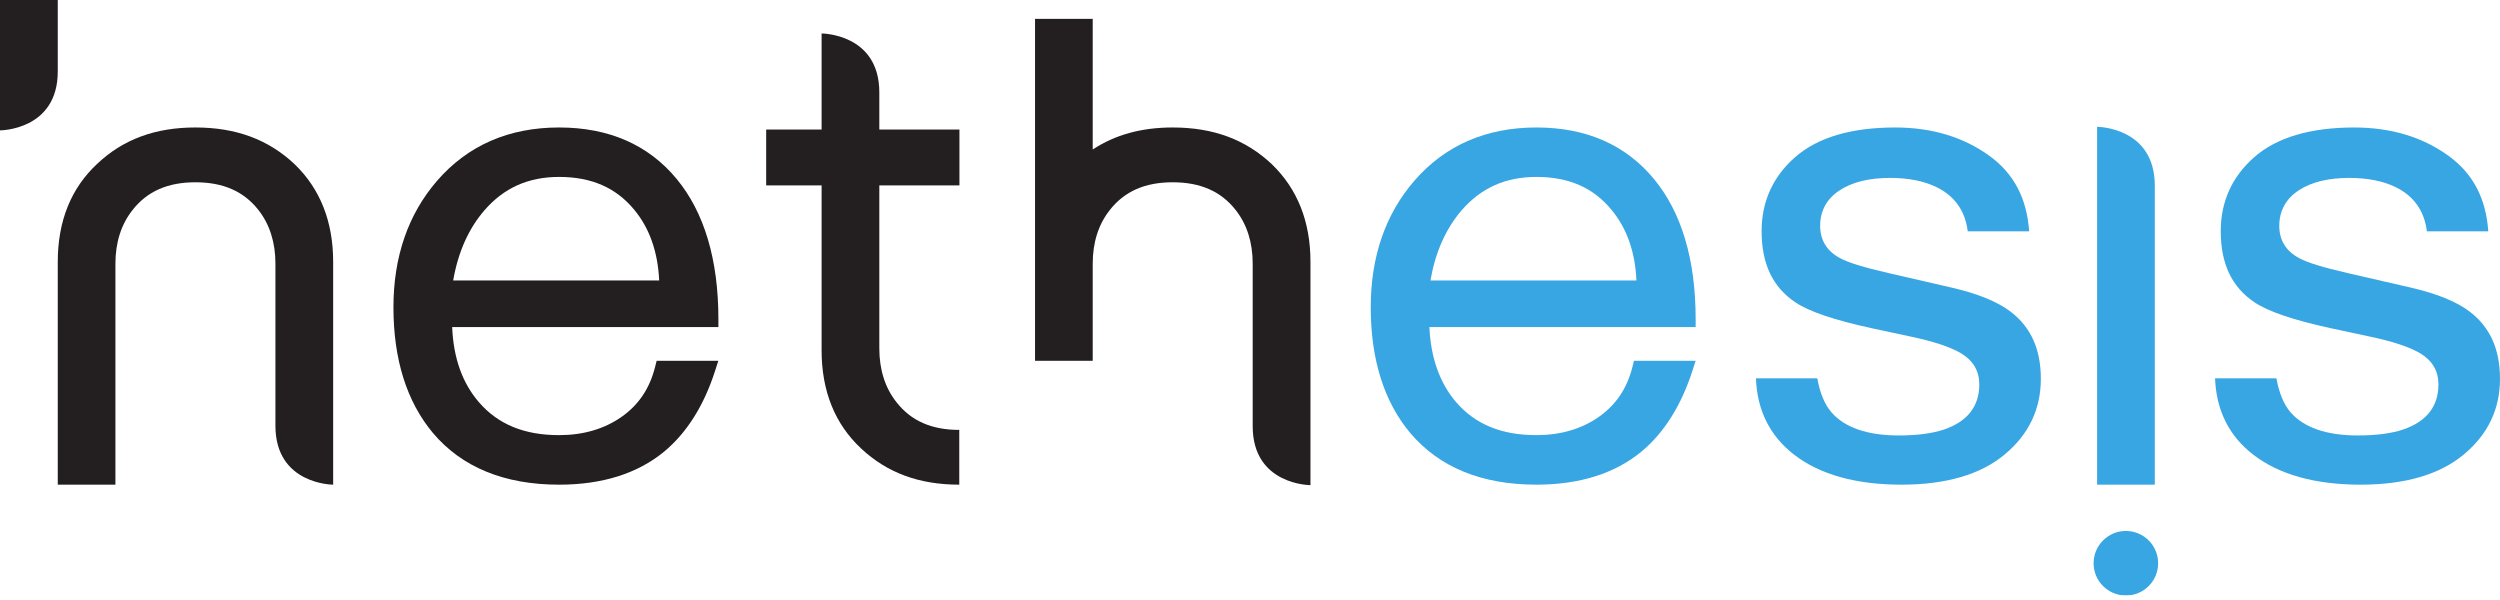
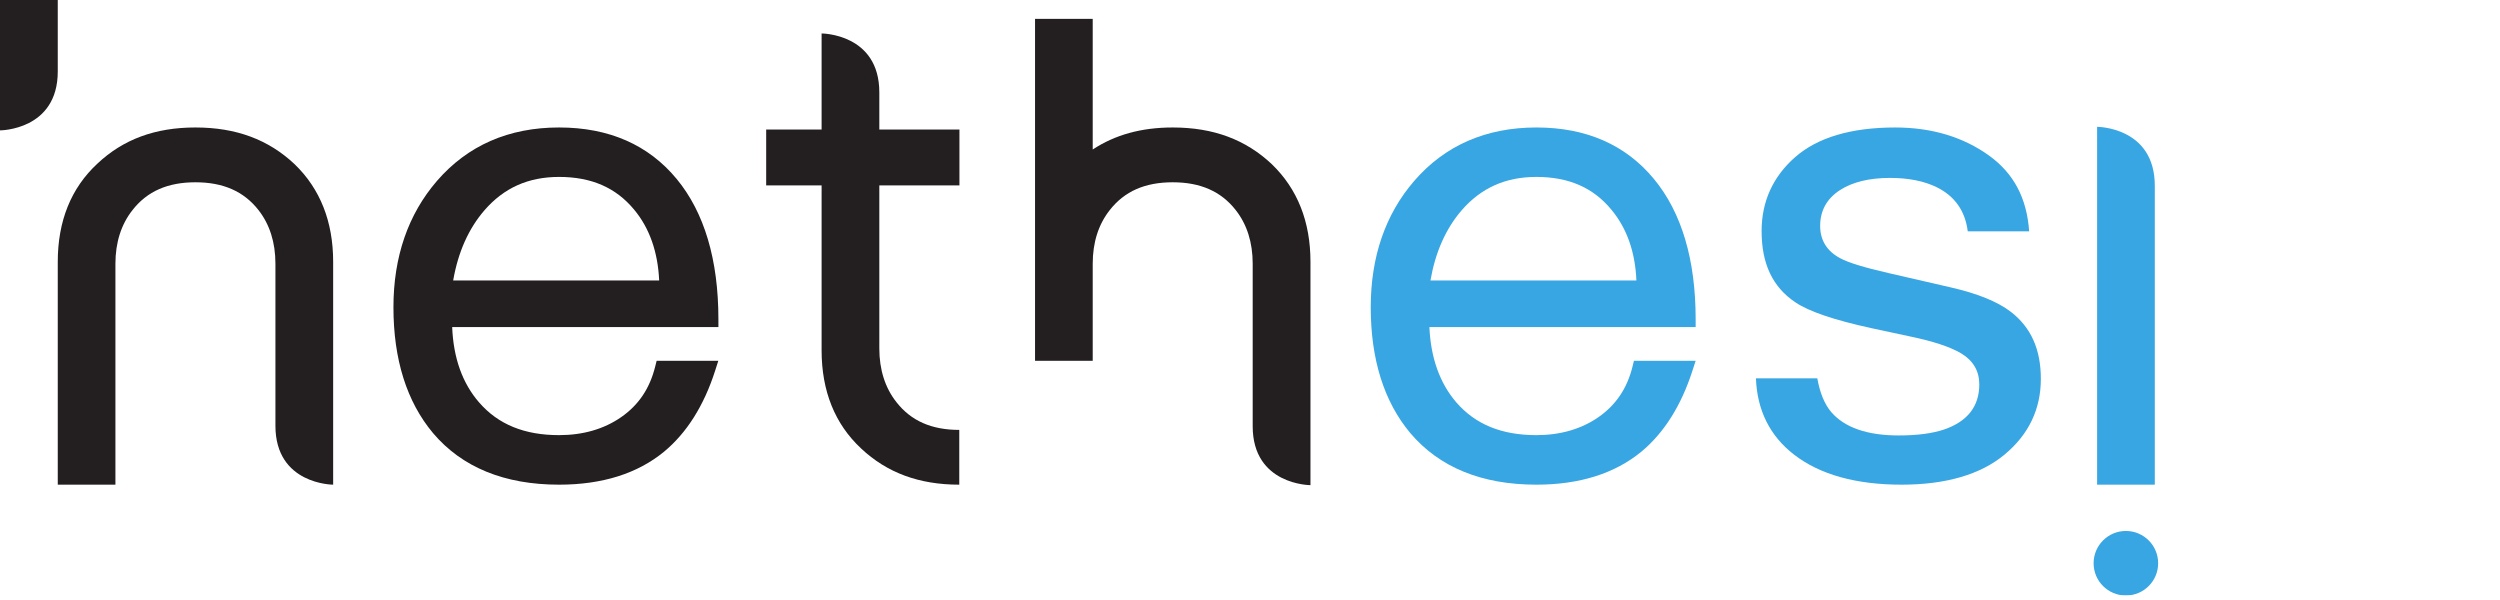
<svg xmlns="http://www.w3.org/2000/svg" width="500" height="120" viewBox="0 0 500 120" fill="none">
  <g clip-path="url(#clip0_2332_567)">
    <mask id="mask0_2332_567" style="mask-type:luminance" maskUnits="userSpaceOnUse" x="-264" y="-304" width="1028" height="727">
      <path d="M-263.007 -303.221H763.007V422.32H-263.007V-303.221Z" fill="white" />
    </mask>
    <g mask="url(#mask0_2332_567)">
      <path d="M11.553 14.294C11.553 26.075 0 26.075 0 26.075V1.72226e-05H11.553V14.294Z" fill="#231F20" />
    </g>
    <mask id="mask1_2332_567" style="mask-type:luminance" maskUnits="userSpaceOnUse" x="-264" y="-304" width="1028" height="727">
      <path d="M-263.007 -303.221H763.007V422.32H-263.007V-303.221Z" fill="white" />
    </mask>
    <g mask="url(#mask1_2332_567)">
      <path d="M111.818 35.384C118.285 35.384 123.184 37.527 126.831 41.931C129.902 45.617 131.574 50.385 131.833 56.091H90.635C91.613 50.449 93.705 45.734 96.905 42.04C100.795 37.562 105.667 35.384 111.818 35.384ZM143.681 63.859C143.681 51.935 140.867 42.496 135.336 35.794C129.694 28.961 121.786 25.495 111.818 25.495C101.741 25.495 93.532 29.092 87.402 36.172C81.622 42.86 78.688 51.365 78.688 61.447C78.688 71.888 81.349 80.344 86.6 86.609C92.392 93.46 100.887 96.934 111.818 96.934C120.428 96.934 127.486 94.719 132.812 90.338C137.339 86.587 140.778 81.144 143.02 74.16L143.661 72.162H131.327L131.027 73.354C129.941 77.705 127.721 81.001 124.249 83.419C120.796 85.819 116.605 87.027 111.818 87.027C104.89 87.027 99.645 84.894 95.816 80.479C92.486 76.65 90.676 71.585 90.435 65.408H143.681V63.859Z" fill="#231F20" />
    </g>
    <mask id="mask2_2332_567" style="mask-type:luminance" maskUnits="userSpaceOnUse" x="-264" y="-304" width="1028" height="727">
      <path d="M-263.007 -303.221H763.007V422.32H-263.007V-303.221Z" fill="white" />
    </mask>
    <g mask="url(#mask2_2332_567)">
      <path d="M176.712 37.084H191.888V25.906H175.864V18.478C175.864 6.694 164.32 6.694 164.32 6.694V25.906H153.235V37.084H164.32V70.077C164.32 78.217 166.983 84.814 172.22 89.693C177.397 94.556 183.812 96.934 191.854 96.934V85.981C186.31 85.981 182.211 84.171 179.291 80.437C177.02 77.561 175.864 73.944 175.864 69.681V37.084H176.712Z" fill="#231F20" />
    </g>
    <mask id="mask3_2332_567" style="mask-type:luminance" maskUnits="userSpaceOnUse" x="-264" y="-304" width="1028" height="727">
      <path d="M-263.007 -303.221H763.007V422.32H-263.007V-303.221Z" fill="white" />
    </mask>
    <g mask="url(#mask3_2332_567)">
      <path d="M307.283 35.384C313.745 35.384 318.645 37.527 322.273 41.931C325.353 45.617 327.046 50.385 327.28 56.091H286.092C287.068 50.449 289.159 45.734 292.348 42.04C296.246 37.562 301.126 35.384 307.283 35.384ZM339.131 63.859C339.131 51.935 336.33 42.496 330.787 35.794C325.146 28.961 317.248 25.495 307.283 25.495C297.203 25.495 288.972 29.092 282.851 36.172C277.069 42.86 274.148 51.365 274.148 61.447C274.148 71.888 276.806 80.344 282.056 86.609C287.852 93.46 296.346 96.934 307.283 96.934C315.875 96.934 322.946 94.719 328.27 90.338C332.796 86.587 336.229 81.144 338.481 74.16L339.131 72.162H326.787L326.495 73.354C325.408 77.705 323.171 81.001 319.71 83.419C316.251 85.819 312.071 87.027 307.283 87.027C300.336 87.027 295.097 84.894 291.266 80.479C287.967 76.65 286.148 71.585 285.878 65.408H339.131V63.859Z" fill="#38A6E3" />
    </g>
    <mask id="mask4_2332_567" style="mask-type:luminance" maskUnits="userSpaceOnUse" x="-264" y="-304" width="1028" height="727">
      <path d="M-263.007 -303.221H763.007V422.32H-263.007V-303.221Z" fill="white" />
    </mask>
    <g mask="url(#mask4_2332_567)">
      <path d="M39.084 36.456C44.631 36.456 48.752 38.265 51.684 41.998C53.938 44.869 55.086 48.483 55.086 52.741V85.15C55.086 96.934 66.631 96.934 66.631 96.934V52.354C66.631 44.326 64.035 37.774 58.93 32.845C53.679 27.899 47.202 25.495 39.084 25.495C31.05 25.495 24.636 27.862 19.458 32.746C14.208 37.618 11.553 44.214 11.553 52.354V96.934H23.085V52.741C23.085 48.476 24.241 44.869 26.517 41.994C29.436 38.265 33.544 36.456 39.084 36.456Z" fill="#231F20" />
    </g>
    <mask id="mask5_2332_567" style="mask-type:luminance" maskUnits="userSpaceOnUse" x="-264" y="-304" width="1028" height="727">
      <path d="M-263.007 -303.221H763.007V422.32H-263.007V-303.221Z" fill="white" />
    </mask>
    <g mask="url(#mask5_2332_567)">
      <path d="M254.368 32.844C249.125 27.899 242.66 25.496 234.542 25.496C228.274 25.496 223.015 26.958 218.543 29.899V3.778H207.008V52.355V72.162H218.543V52.742C218.543 48.477 219.695 44.869 221.97 41.994C224.896 38.264 228.997 36.456 234.542 36.456C240.07 36.456 244.204 38.264 247.128 41.998C249.392 44.869 250.538 48.483 250.538 52.742V85.249C250.538 97.029 262.093 97.029 262.093 97.029V52.355C262.093 44.325 259.485 37.775 254.368 32.844Z" fill="#231F20" />
    </g>
    <mask id="mask6_2332_567" style="mask-type:luminance" maskUnits="userSpaceOnUse" x="-264" y="-304" width="1028" height="727">
      <path d="M-263.007 -303.221H763.007V422.32H-263.007V-303.221Z" fill="white" />
    </mask>
    <g mask="url(#mask6_2332_567)">
      <path d="M402.171 62.369C399.57 60.361 395.569 58.724 390.25 57.502L377.763 54.629C372.799 53.492 369.619 52.516 368.025 51.634C365.392 50.235 364.031 48.062 364.031 45.181C364.031 42.126 365.373 39.71 368.013 38.008C370.518 36.401 373.878 35.583 378.001 35.583C381.667 35.583 384.817 36.203 387.331 37.438C390.962 39.219 393.041 42.198 393.549 46.26H405.831C405.37 39.641 402.761 34.698 397.86 31.151C392.691 27.411 386.367 25.496 379.033 25.496C370.228 25.496 363.502 27.5 359.02 31.437C354.579 35.337 352.321 40.314 352.321 46.224C352.321 52.766 354.524 57.416 359.072 60.462C361.79 62.306 366.929 64.034 374.342 65.645L382.049 67.298C386.699 68.268 390.048 69.379 392.248 70.682C394.644 72.127 395.859 74.211 395.859 76.875C395.859 81.269 393.494 84.306 388.804 85.905C386.469 86.69 383.428 87.09 379.734 87.09C373.455 87.09 368.926 85.513 366.265 82.433C364.926 80.868 363.98 78.595 363.459 75.66H351.188C351.422 82.075 353.998 87.217 358.828 90.938C363.98 94.92 371.218 96.934 380.308 96.934C389.213 96.934 396.165 94.894 400.966 90.871C405.745 86.885 408.17 81.819 408.17 75.784C408.17 69.859 406.197 65.475 402.171 62.369Z" fill="#38A6E3" />
    </g>
    <mask id="mask7_2332_567" style="mask-type:luminance" maskUnits="userSpaceOnUse" x="-264" y="-304" width="1028" height="727">
-       <path d="M-263.007 -303.221H763.007V422.32H-263.007V-303.221Z" fill="white" />
-     </mask>
+       </mask>
    <g mask="url(#mask7_2332_567)">
      <path d="M493.999 62.369C491.4 60.361 487.398 58.724 482.079 57.502L469.59 54.629C464.627 53.492 461.449 52.516 459.854 51.634C457.218 50.235 455.856 48.062 455.856 45.181C455.856 42.126 457.203 39.71 459.838 38.008C462.346 36.401 465.706 35.583 469.83 35.583C473.498 35.583 476.647 36.203 479.155 37.438C482.787 39.219 484.869 42.198 485.379 46.26H497.658C497.194 39.641 494.59 34.698 489.687 31.151C484.514 27.411 478.192 25.496 470.862 25.496C462.057 25.496 455.329 27.5 450.845 31.437C446.405 35.337 444.149 40.314 444.149 46.224C444.149 52.766 446.355 57.416 450.901 60.462C453.619 62.306 458.759 64.034 466.169 65.645L473.873 67.298C478.526 68.268 481.874 69.379 484.076 70.682C486.469 72.127 487.687 74.211 487.687 76.875C487.687 81.269 485.325 84.306 480.629 85.905C478.298 86.69 475.252 87.09 471.561 87.09C465.284 87.09 460.758 85.513 458.088 82.433C456.753 80.868 455.809 78.595 455.285 75.66H443.013C443.25 82.075 445.823 87.217 450.657 90.938C455.809 94.92 463.047 96.934 472.138 96.934C481.037 96.934 487.986 94.894 492.788 90.871C497.574 86.885 500 81.819 500 75.784C500 69.859 498.026 65.475 493.999 62.369Z" fill="#38A6E3" />
    </g>
    <mask id="mask8_2332_567" style="mask-type:luminance" maskUnits="userSpaceOnUse" x="-264" y="-304" width="1028" height="727">
      <path d="M-263.007 -303.221H763.007V422.32H-263.007V-303.221Z" fill="white" />
    </mask>
    <g mask="url(#mask8_2332_567)">
      <path d="M419.422 25.364C419.422 25.364 430.96 25.364 430.96 37.148V96.939H419.422V25.364Z" fill="#38A6E3" />
    </g>
    <mask id="mask9_2332_567" style="mask-type:luminance" maskUnits="userSpaceOnUse" x="-264" y="-304" width="1028" height="727">
      <path d="M-263.007 -303.221H763.007V422.32H-263.007V-303.221Z" fill="white" />
    </mask>
    <g mask="url(#mask9_2332_567)">
      <path d="M431.63 112.647C431.63 116.214 428.74 119.1 425.175 119.1C421.61 119.1 418.721 116.214 418.721 112.647C418.721 109.083 421.61 106.192 425.175 106.192C428.74 106.192 431.63 109.083 431.63 112.647Z" fill="#38A6E3" />
    </g>
  </g>
  <defs>
    <clipPath id="clip0_2332_567">
      <rect width="500" height="119.1" fill="white" />
    </clipPath>
  </defs>
</svg>